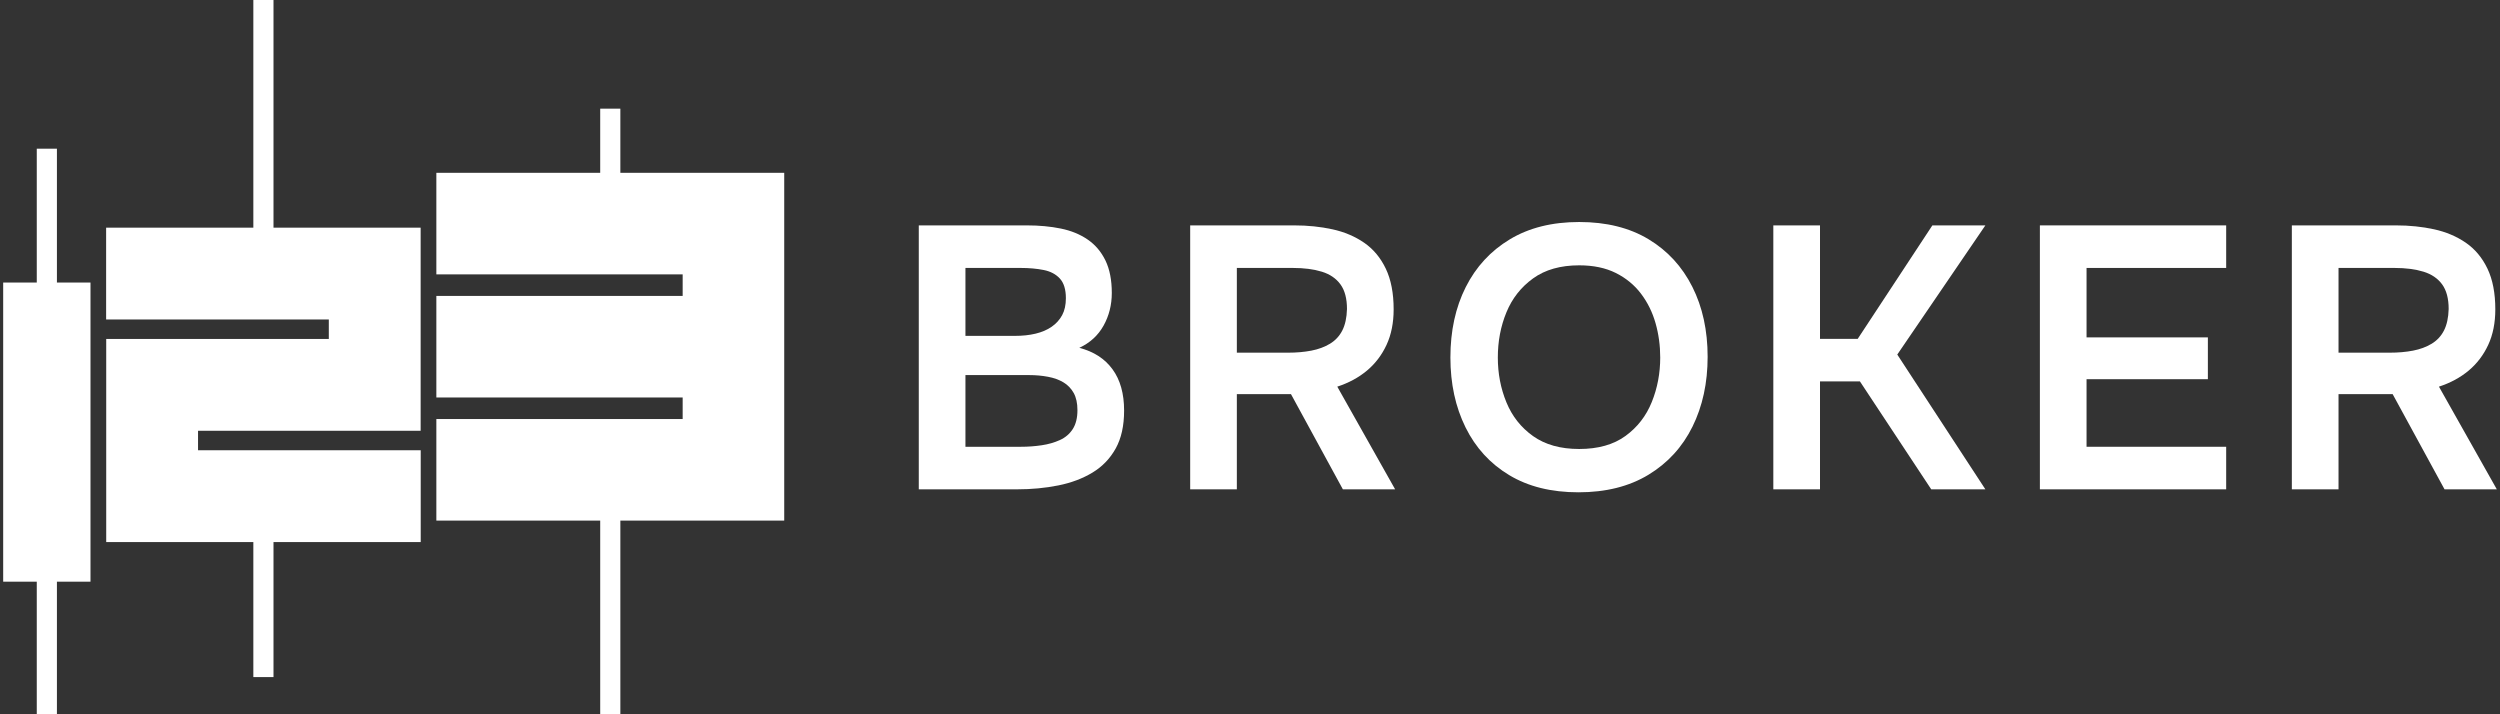
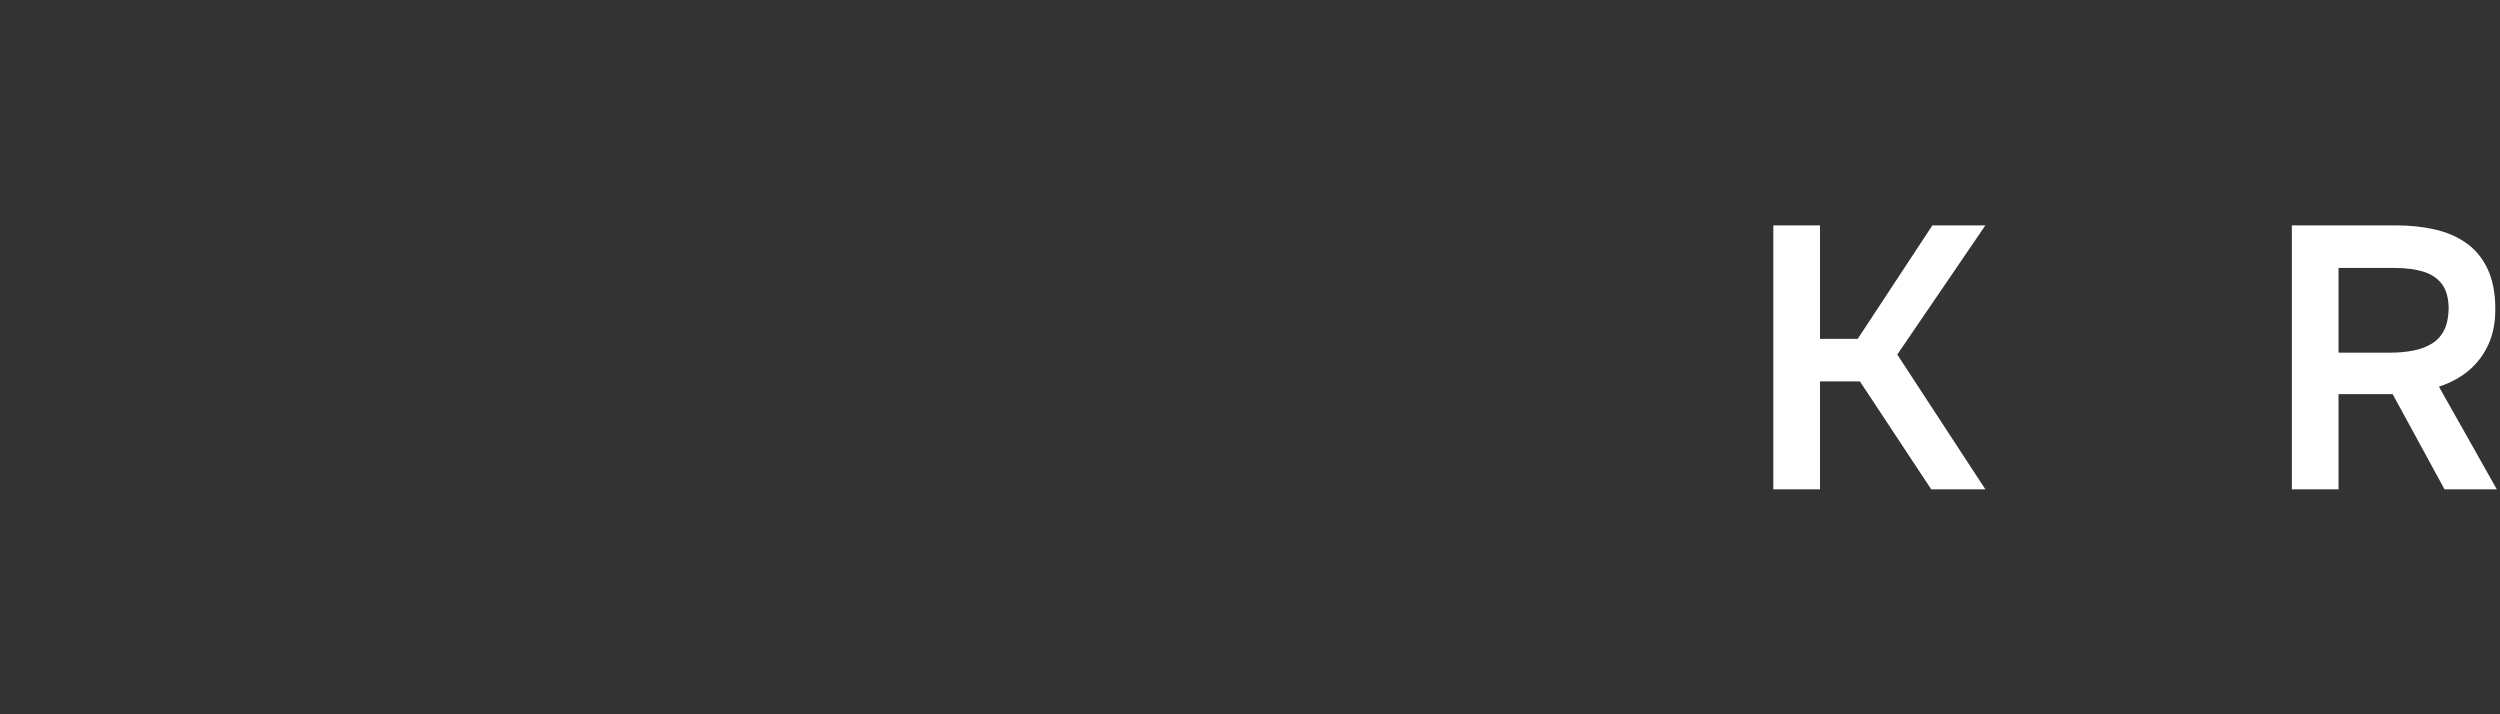
<svg xmlns="http://www.w3.org/2000/svg" width="168" height="48" viewBox="0 0 168 48" fill="none">
  <rect x="0" y="0" width="168" height="48" fill="#333333" stroke="none" />
  <g id="Group">
-     <path id="Vector" d="M17.025 15.299V0H18.379V15.299H28.267V28.948H13.308V30.257H28.272V36.427H18.379V45.5H17.025V36.427H7.138V22.778H22.096V21.469H7.132V15.299H17.025ZM52.7 11.613H41.688V7.302H40.334V11.613H29.323V18.438H45.875V19.886H29.323V26.711H45.875V28.159H29.323V34.984H40.334V48H41.688V34.984H52.7V11.613ZM3.825 39.089H6.081V18.987H3.825V9.992H2.471V18.987H0.214V39.089H2.471V48H3.825V39.089Z" fill="white" />
    <g id="Group_2">
-       <path id="Vector_2" d="M61.742 32.883V15.146H69.017C69.837 15.146 70.594 15.217 71.288 15.359C71.982 15.501 72.584 15.748 73.094 16.099C73.605 16.45 74.001 16.918 74.286 17.504C74.57 18.09 74.713 18.817 74.713 19.687C74.713 20.489 74.528 21.221 74.16 21.882C73.792 22.542 73.249 23.04 72.53 23.374C73.5 23.625 74.244 24.107 74.762 24.817C75.281 25.528 75.54 26.452 75.54 27.589C75.54 28.61 75.352 29.458 74.976 30.135C74.6 30.813 74.081 31.353 73.42 31.754C72.759 32.155 71.994 32.444 71.124 32.619C70.255 32.795 69.326 32.883 68.34 32.883L61.742 32.883ZM64.878 22.571H68.189C68.708 22.571 69.176 22.522 69.594 22.421C70.013 22.321 70.372 22.166 70.673 21.957C70.974 21.748 71.208 21.489 71.376 21.18C71.543 20.87 71.627 20.489 71.627 20.038C71.627 19.453 71.492 19.014 71.225 18.721C70.957 18.428 70.594 18.236 70.134 18.144C69.674 18.052 69.159 18.006 68.591 18.006H64.878V22.571ZM64.878 30.023H68.616C69.084 30.023 69.544 29.99 69.996 29.922C70.447 29.856 70.857 29.739 71.225 29.571C71.593 29.404 71.881 29.157 72.091 28.831C72.299 28.505 72.404 28.082 72.404 27.564C72.404 27.096 72.32 26.711 72.153 26.41C71.986 26.109 71.756 25.871 71.463 25.695C71.171 25.519 70.824 25.394 70.423 25.319C70.021 25.244 69.603 25.206 69.168 25.206H64.878V30.023Z" fill="white" />
-       <path id="Vector_3" d="M79.98 32.883V15.146H86.979C87.882 15.146 88.736 15.234 89.539 15.409C90.342 15.585 91.052 15.886 91.671 16.312C92.289 16.739 92.775 17.32 93.126 18.056C93.477 18.792 93.653 19.704 93.653 20.79C93.653 21.694 93.494 22.488 93.176 23.174C92.858 23.86 92.419 24.437 91.859 24.905C91.298 25.373 90.634 25.733 89.865 25.983L93.753 32.883H90.241L86.754 26.486H83.116V32.883H79.98ZM83.116 23.7H86.553C87.121 23.7 87.644 23.655 88.121 23.563C88.598 23.471 89.016 23.316 89.375 23.099C89.735 22.881 90.011 22.584 90.203 22.208C90.395 21.832 90.5 21.351 90.517 20.765C90.517 20.063 90.371 19.511 90.078 19.11C89.785 18.708 89.367 18.424 88.823 18.257C88.28 18.09 87.632 18.006 86.879 18.006H83.116V23.7Z" fill="white" />
-       <path id="Vector_4" d="M106.073 33.083C104.249 33.083 102.698 32.699 101.419 31.928C100.139 31.16 99.161 30.089 98.483 28.718C97.806 27.346 97.467 25.782 97.467 24.026C97.467 22.236 97.81 20.66 98.496 19.297C99.181 17.934 100.168 16.863 101.456 16.086C102.744 15.308 104.3 14.919 106.122 14.919C107.945 14.919 109.497 15.304 110.776 16.073C112.056 16.843 113.038 17.909 113.724 19.272C114.41 20.635 114.753 22.203 114.753 23.976C114.753 25.732 114.414 27.296 113.737 28.667C113.06 30.039 112.072 31.118 110.776 31.904C109.48 32.69 107.912 33.083 106.073 33.083ZM106.122 30.172C107.393 30.172 108.431 29.88 109.234 29.295C110.037 28.709 110.626 27.949 111.002 27.011C111.379 26.075 111.567 25.08 111.567 24.026C111.567 23.223 111.462 22.454 111.253 21.718C111.044 20.982 110.718 20.322 110.275 19.736C109.832 19.151 109.267 18.687 108.582 18.344C107.895 18.001 107.076 17.83 106.122 17.83C104.868 17.83 103.835 18.122 103.024 18.708C102.213 19.293 101.615 20.054 101.231 20.99C100.845 21.927 100.654 22.939 100.654 24.026C100.654 25.097 100.845 26.1 101.231 27.037C101.615 27.973 102.213 28.73 103.024 29.307C103.836 29.884 104.868 30.172 106.122 30.172Z" fill="white" />
      <path id="Vector_5" d="M119.167 32.883V15.146H122.304V22.773H124.837L129.855 15.146H133.417L127.497 23.826L133.417 32.883H129.779L124.988 25.632H122.304V32.883H119.167Z" fill="white" />
-       <path id="Vector_6" d="M137.08 32.883V15.146H149.599V18.006H140.216V22.672H148.369V25.482H140.216V30.023H149.599V32.883H137.08Z" fill="white" />
      <path id="Vector_7" d="M154.012 32.883V15.146H161.012C161.915 15.146 162.769 15.234 163.571 15.409C164.374 15.585 165.084 15.886 165.704 16.312C166.322 16.739 166.808 17.32 167.159 18.056C167.51 18.792 167.685 19.704 167.685 20.79C167.685 21.694 167.527 22.488 167.209 23.174C166.891 23.86 166.452 24.437 165.892 24.905C165.331 25.373 164.666 25.733 163.897 25.983L167.786 32.883H164.273L160.786 26.486H157.149V32.883H154.012ZM157.149 23.7H160.586C161.154 23.7 161.677 23.655 162.154 23.563C162.63 23.471 163.049 23.316 163.408 23.099C163.768 22.881 164.044 22.584 164.236 22.208C164.428 21.832 164.533 21.351 164.55 20.765C164.55 20.063 164.403 19.511 164.111 19.11C163.818 18.708 163.399 18.424 162.856 18.257C162.313 18.09 161.665 18.006 160.912 18.006H157.149V23.7Z" fill="white" />
    </g>
  </g>
</svg>